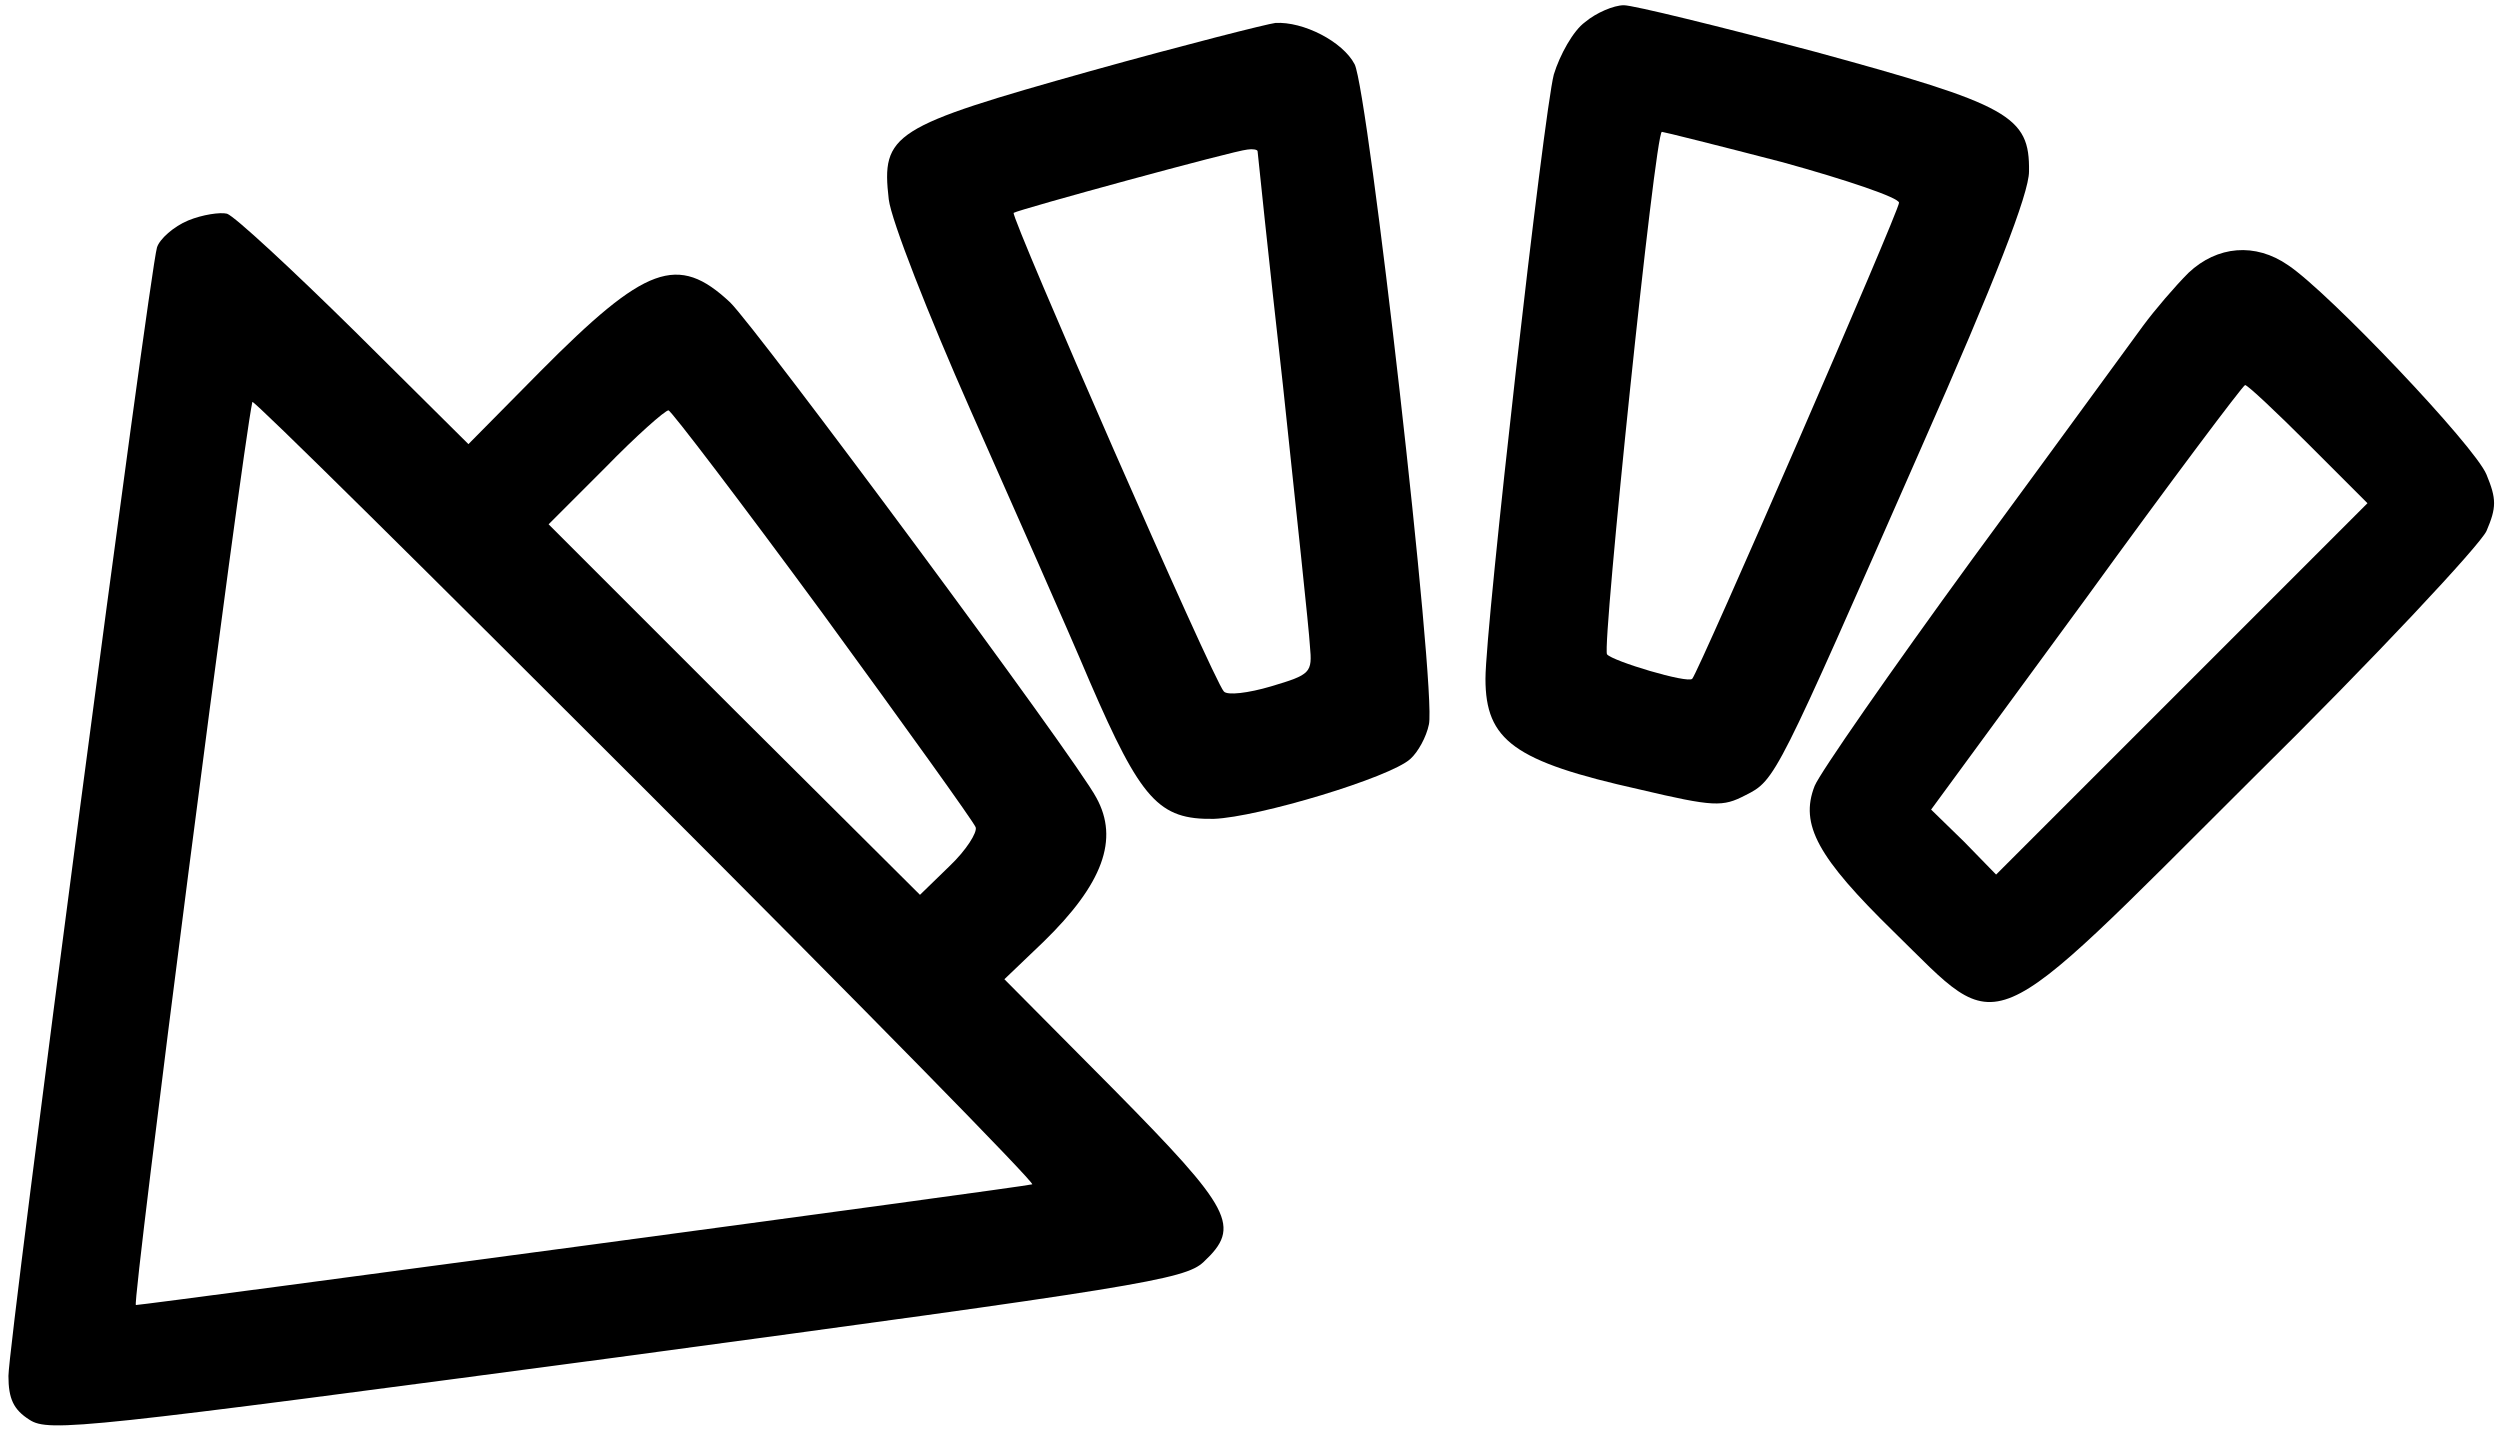
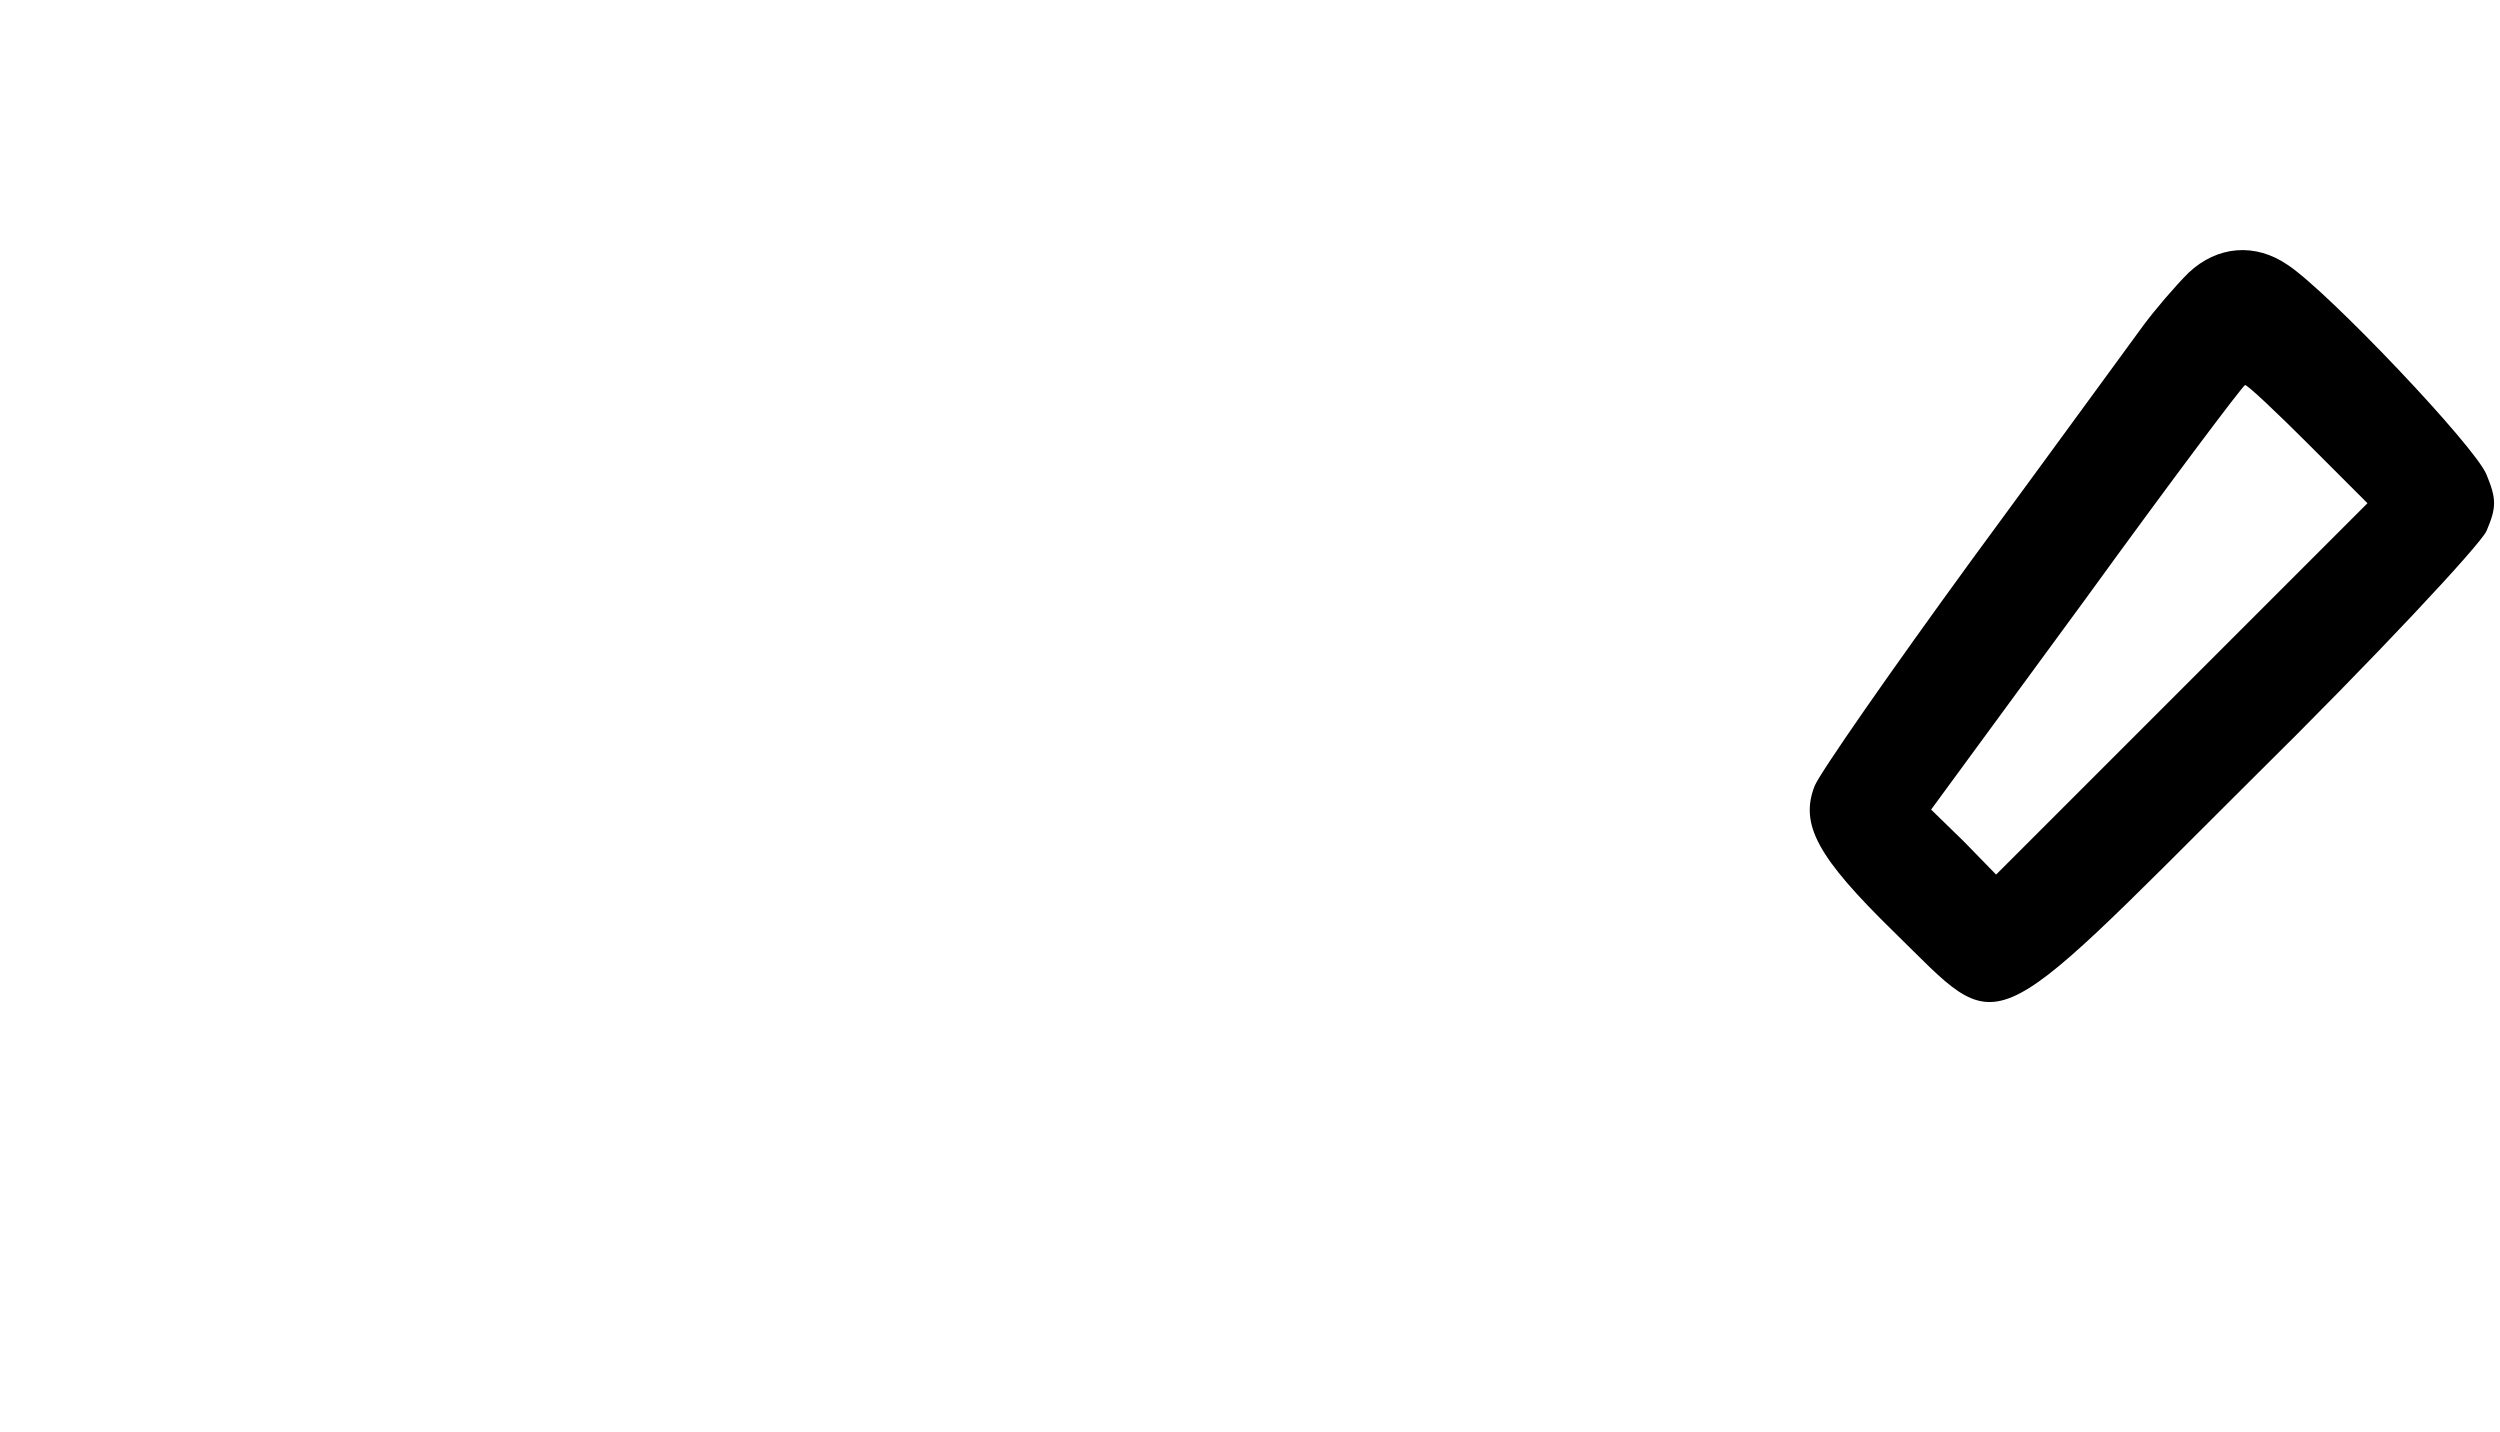
<svg xmlns="http://www.w3.org/2000/svg" version="1.0" width="468pt" height="268pt" viewBox="0 0 468 268" preserveAspectRatio="xMidYMid meet">
  <g transform="translate(0,268) scale(0.158,-0.158)" fill="#000000" stroke="none">
-     <path d="M1878 1670 c-14 -10 -30 -39 -37 -62 -12 -46 -81 -653 -81 -716 0 -73 34 -98 182 -131 89 -21 99 -21 126 -7 36 18 36 20 208 411 88 199 128 302 128 328 1 66 -23 79 -254 142 -113 30 -215 55 -226 55 -12 0 -33 -9 -46 -20z m234 -166 c76 -21 138 -42 138 -48 0 -10 -237 -555 -245 -564 -5 -6 -95 21 -101 29 -6 10 57 619 65 619 2 0 66 -16 143 -36z" />
-     <path d="M1292 1612 c-235 -66 -248 -74 -239 -152 3 -25 47 -137 97 -250 50 -113 114 -257 141 -321 61 -141 82 -164 147 -163 53 2 209 49 233 71 9 8 19 26 22 41 9 41 -72 750 -88 782 -14 27 -61 51 -94 49 -9 -1 -108 -26 -219 -57z m198 -95 c0 -1 13 -126 30 -277 16 -151 31 -290 32 -309 3 -32 1 -34 -46 -48 -27 -8 -52 -11 -56 -6 -12 12 -253 563 -249 567 6 4 262 74 277 75 6 1 12 0 12 -2z" />
-     <path d="M223 1435 c-17 -7 -34 -22 -37 -32 -9 -30 -176 -1299 -176 -1337 0 -27 6 -40 25 -52 23 -15 65 -10 696 74 615 83 673 92 695 113 45 42 34 62 -106 204 l-130 131 46 44 c71 69 90 122 63 171 -24 46 -403 557 -434 587 -62 58 -100 44 -225 -82 l-85 -86 -135 134 c-74 73 -142 136 -151 139 -8 2 -29 -1 -46 -8z m1000 -1142 c-9 -3 -1052 -143 -1062 -143 -5 0 125 1009 138 1070 1 3 210 -204 466 -460 256 -256 462 -466 458 -467z m-248 676 c97 -133 179 -247 181 -253 2 -6 -11 -27 -31 -46 l-35 -34 -220 219 -220 220 67 67 c37 38 71 68 75 68 3 0 86 -109 183 -241z" />
    <path d="M2593 1373 c-16 -16 -40 -44 -54 -63 -14 -19 -105 -144 -202 -276 -97 -133 -181 -254 -187 -269 -18 -46 4 -85 94 -173 130 -127 104 -138 424 181 146 144 270 277 278 294 12 28 12 38 0 67 -14 34 -187 216 -235 248 -39 27 -84 23 -118 -9z m142 -203 l70 -70 -220 -220 -220 -220 -38 39 -39 38 184 251 c100 138 185 251 188 252 3 0 37 -32 75 -70z" />
  </g>
</svg>